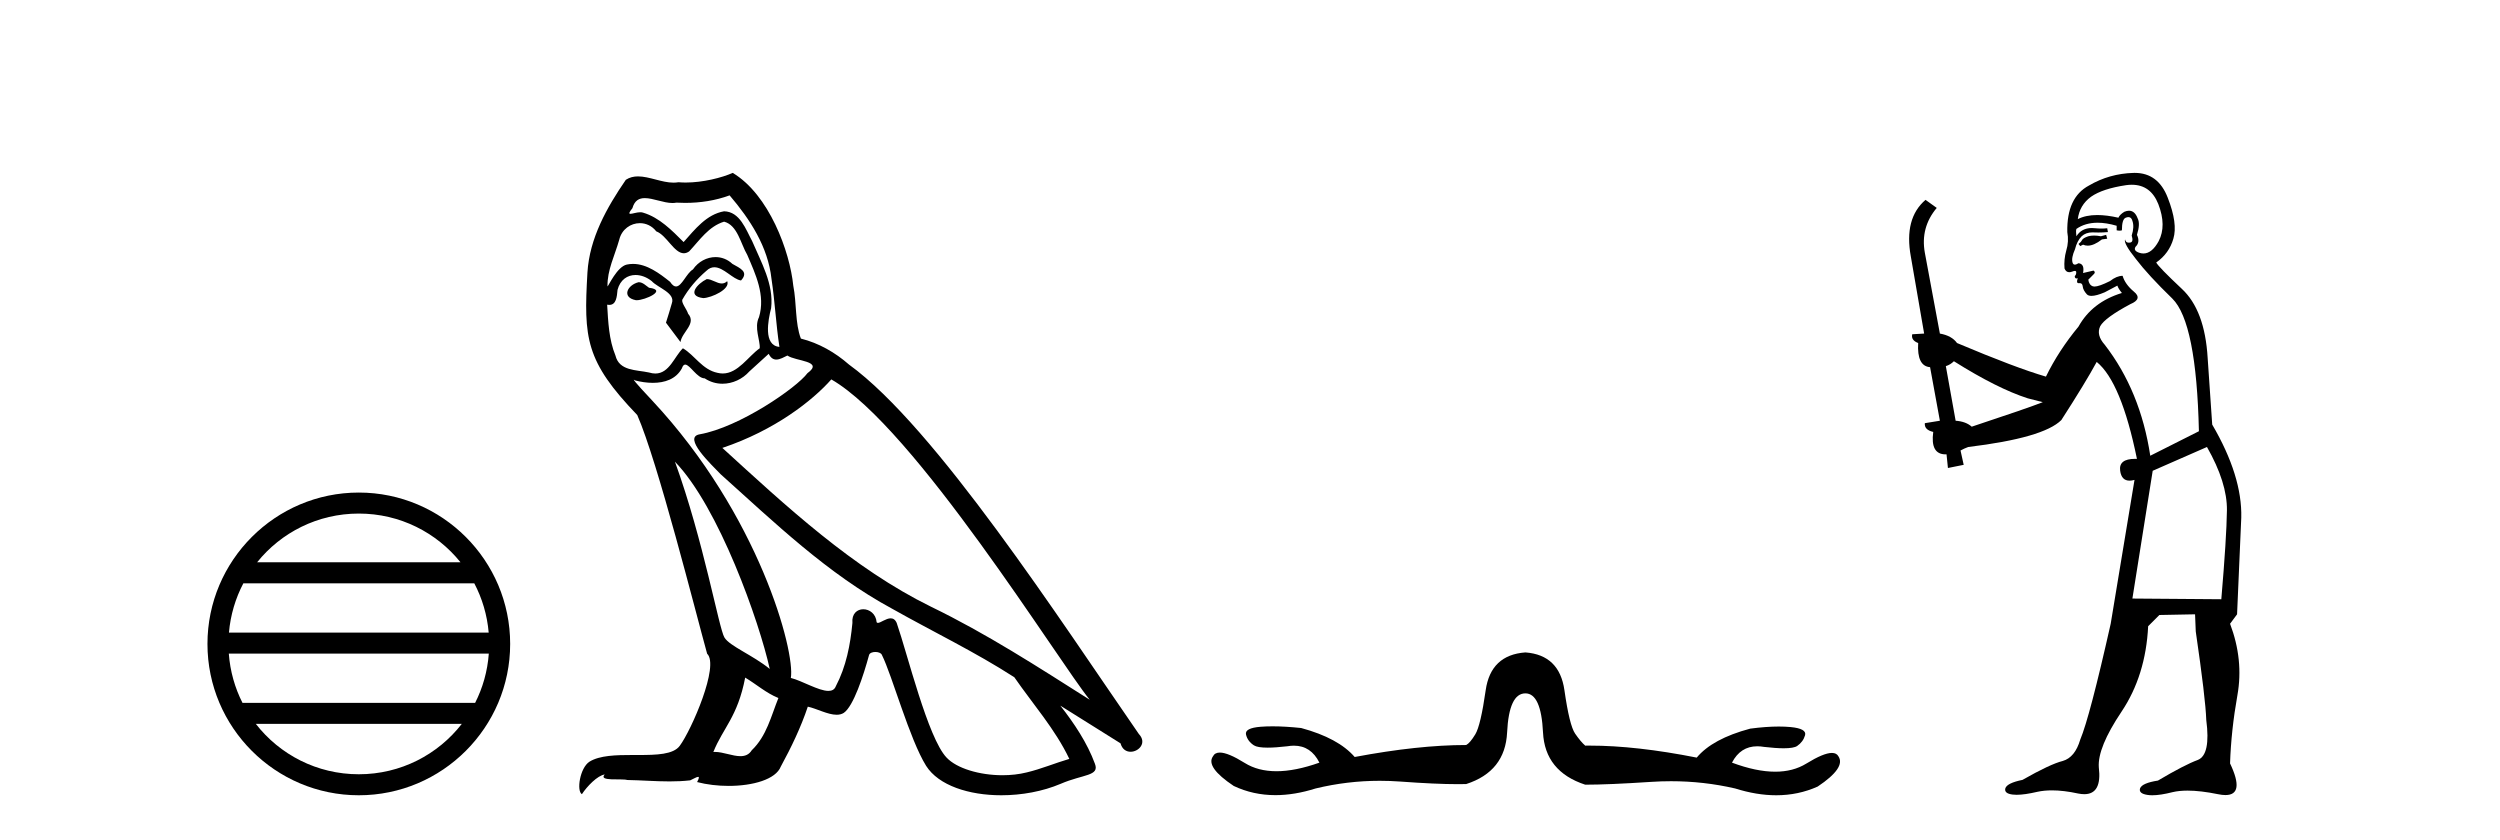
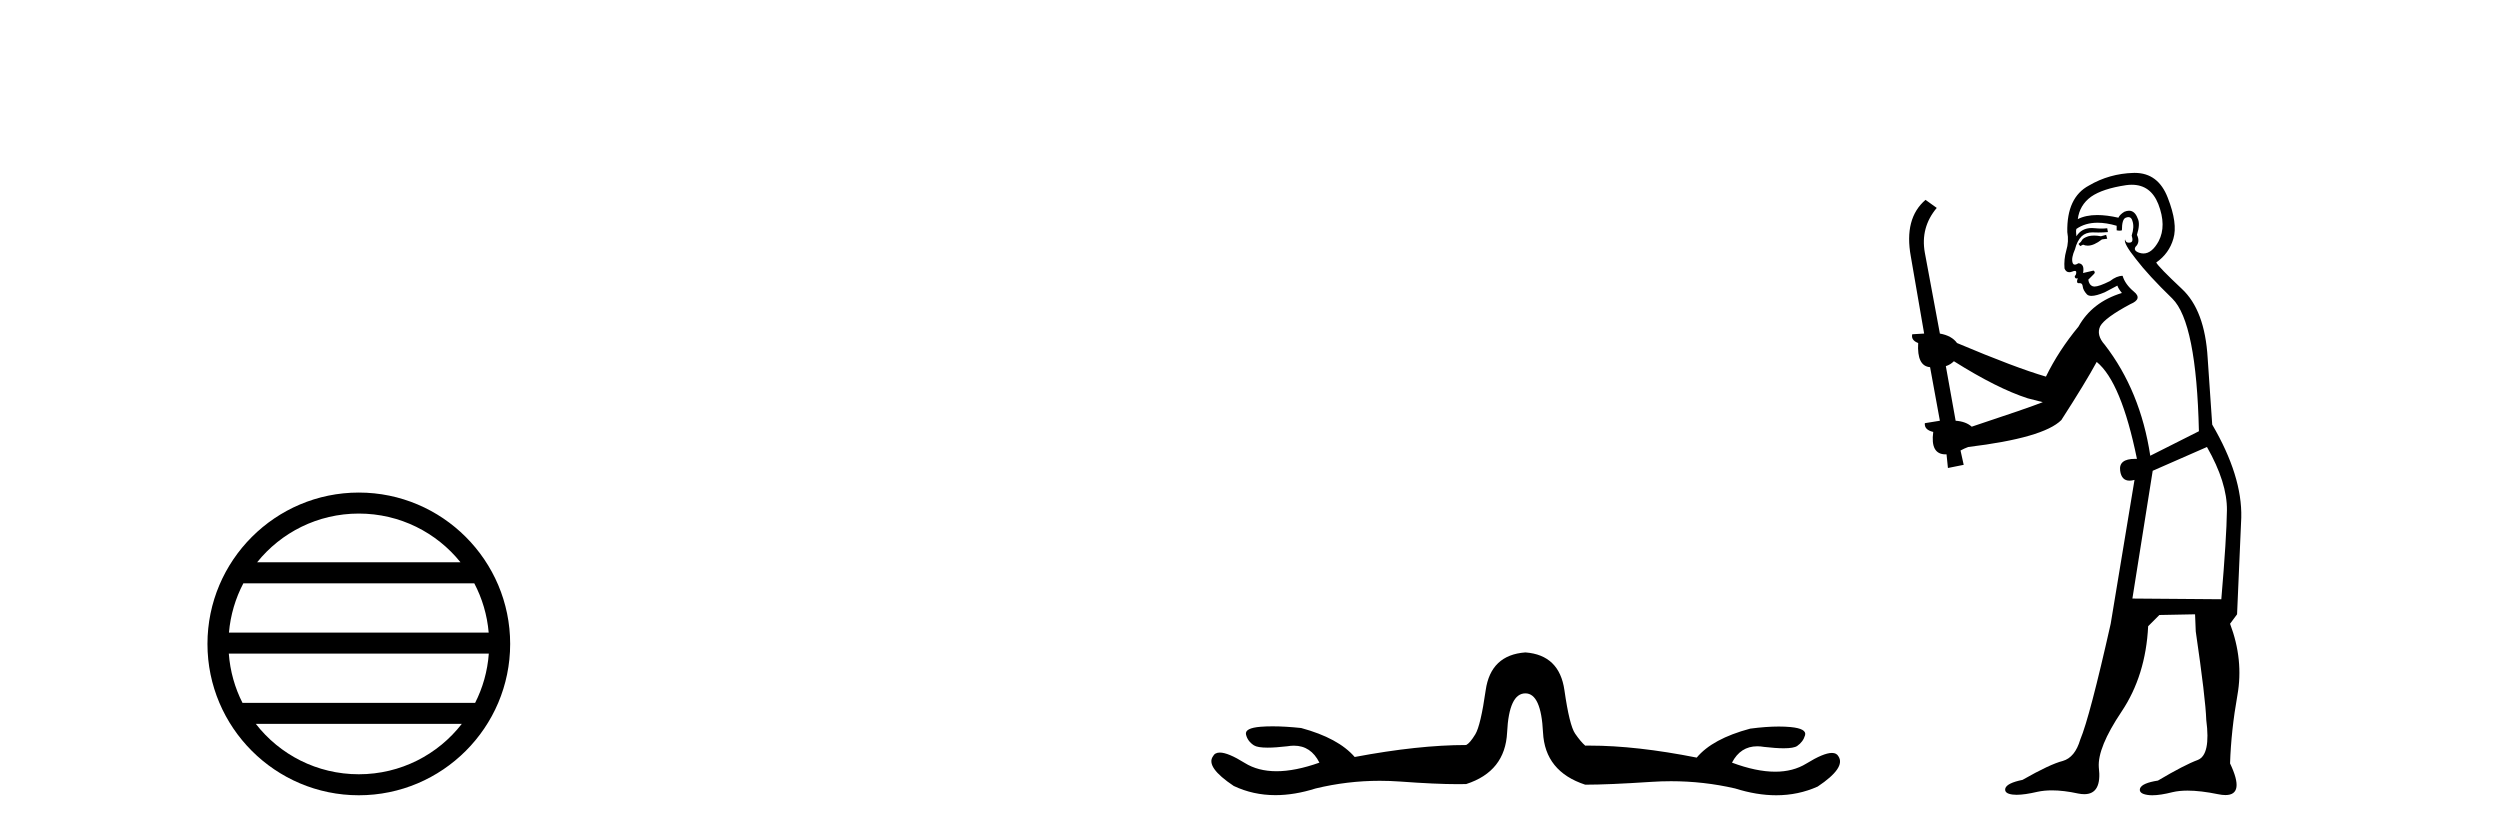
<svg xmlns="http://www.w3.org/2000/svg" width="122.0" height="41.0">
  <path d="M 17.51 25.062 C 19.519 25.062 21.308 25.99 22.473 27.44 L 12.547 27.44 C 13.712 25.99 15.501 25.062 17.51 25.062 ZM 23.145 28.465 C 23.528 29.195 23.774 30.008 23.848 30.87 L 11.173 30.87 C 11.247 30.008 11.493 29.195 11.876 28.465 ZM 23.854 31.895 C 23.791 32.756 23.558 33.568 23.187 34.299 L 11.833 34.299 C 11.462 33.568 11.229 32.756 11.166 31.895 ZM 22.537 35.324 C 21.374 36.822 19.556 37.784 17.51 37.784 C 15.464 37.784 13.646 36.822 12.483 35.324 ZM 17.51 24.037 C 13.438 24.037 10.124 27.352 10.124 31.424 C 10.124 35.495 13.438 38.809 17.51 38.809 C 21.582 38.809 24.896 35.495 24.896 31.424 C 24.896 27.352 21.582 24.037 17.51 24.037 Z" style="fill:#000000;stroke:none" />
-   <path d="M 34.491 13.619 C 34.035 13.839 33.478 14.447 34.322 14.548 C 34.727 14.531 35.656 14.109 35.487 13.721 L 35.487 13.721 C 35.4 13.804 35.311 13.834 35.221 13.834 C 34.982 13.834 34.737 13.619 34.491 13.619 ZM 31.165 13.771 C 30.608 13.906 30.321 14.514 31.03 14.649 C 31.042 14.65 31.054 14.651 31.067 14.651 C 31.475 14.651 32.588 14.156 31.672 14.042 C 31.52 13.94 31.368 13.771 31.165 13.771 ZM 35.605 9.534 C 36.601 10.699 37.479 12.049 37.648 13.603 C 37.817 14.717 37.867 15.831 38.036 16.928 C 37.243 16.861 37.479 15.628 37.631 15.038 C 37.766 13.873 37.142 12.792 36.703 11.762 C 36.399 11.205 36.112 10.328 35.335 10.311 C 34.474 10.463 33.917 11.189 33.36 11.813 C 32.786 11.239 32.178 10.615 31.385 10.378 C 31.344 10.363 31.297 10.357 31.248 10.357 C 31.07 10.357 30.862 10.435 30.766 10.435 C 30.683 10.435 30.684 10.377 30.862 10.159 C 30.969 9.78 31.191 9.668 31.467 9.668 C 31.869 9.668 32.383 9.907 32.816 9.907 C 32.881 9.907 32.945 9.901 33.006 9.889 C 33.148 9.897 33.291 9.901 33.434 9.901 C 34.172 9.901 34.912 9.789 35.605 9.534 ZM 35.335 10.817 C 35.994 10.986 36.145 11.898 36.466 12.438 C 36.871 13.383 37.361 14.413 37.04 15.476 C 36.787 15.983 37.108 16.624 37.074 16.996 C 36.511 17.391 36.017 18.226 35.269 18.226 C 35.187 18.226 35.103 18.216 35.014 18.194 C 34.272 18.042 33.9 17.333 33.326 16.996 C 32.911 17.397 32.665 18.228 31.98 18.228 C 31.886 18.228 31.784 18.212 31.672 18.178 C 31.047 18.042 30.22 18.11 30.034 17.35 C 29.714 16.574 29.68 15.713 29.629 14.869 L 29.629 14.869 C 29.666 14.876 29.701 14.879 29.732 14.879 C 30.074 14.879 30.105 14.483 30.136 14.143 C 30.267 13.649 30.621 13.42 31.014 13.42 C 31.279 13.42 31.562 13.524 31.807 13.721 C 32.094 14.042 32.972 14.295 32.786 14.801 C 32.702 15.105 32.6 15.426 32.499 15.747 L 33.208 16.692 C 33.276 16.202 34.002 15.797 33.579 15.308 C 33.512 15.088 33.259 14.801 33.293 14.632 C 33.596 14.092 34.002 13.619 34.474 13.214 C 34.602 13.09 34.732 13.042 34.861 13.042 C 35.314 13.042 35.769 13.635 36.162 13.687 C 36.551 13.265 36.129 13.096 35.74 12.877 C 35.5 12.65 35.209 12.546 34.919 12.546 C 34.497 12.546 34.076 12.766 33.816 13.147 C 33.495 13.339 33.272 13.98 32.99 13.98 C 32.902 13.98 32.807 13.917 32.702 13.755 C 32.186 13.342 31.569 12.879 30.893 12.879 C 30.793 12.879 30.693 12.889 30.591 12.91 C 30.114 13.009 29.684 13.976 29.648 13.976 C 29.647 13.976 29.646 13.975 29.646 13.974 C 29.629 13.181 30.001 12.472 30.22 11.695 C 30.343 11.185 30.78 10.89 31.226 10.89 C 31.517 10.89 31.813 11.016 32.026 11.29 C 32.529 11.476 32.897 12.359 33.37 12.359 C 33.453 12.359 33.539 12.332 33.63 12.269 C 34.153 11.712 34.576 11.053 35.335 10.817 ZM 32.938 22.533 C 35.082 24.744 37.057 30.349 37.564 32.645 C 36.736 31.97 35.605 31.531 35.352 31.109 C 35.082 30.67 34.339 26.399 32.938 22.533 ZM 40.568 18.515 C 44.62 20.845 51.677 32.307 53.179 34.148 C 50.647 32.544 48.148 30.923 45.43 29.606 C 41.615 27.733 38.357 24.694 35.251 21.858 C 37.817 20.997 39.657 19.545 40.568 18.515 ZM 36.365 33.067 C 36.905 33.388 37.395 33.827 37.986 34.063 C 37.631 34.941 37.412 35.92 36.686 36.612 C 36.549 36.832 36.355 36.901 36.133 36.901 C 35.749 36.901 35.282 36.694 34.892 36.694 C 34.865 36.694 34.838 36.695 34.812 36.697 C 35.285 35.515 35.994 34.992 36.365 33.067 ZM 37.513 17.266 C 37.615 17.478 37.746 17.547 37.884 17.547 C 38.066 17.547 38.262 17.427 38.425 17.35 C 38.83 17.637 40.231 17.604 39.404 18.211 C 38.88 18.92 36.083 20.854 34.141 21.195 C 33.302 21.342 34.711 22.668 35.166 23.141 C 37.8 25.504 40.383 28.003 43.54 29.708 C 45.515 30.822 47.591 31.818 49.499 33.05 C 50.41 34.367 51.491 35.582 52.183 37.034 C 51.491 37.237 50.816 37.524 50.107 37.693 C 49.733 37.787 49.327 37.831 48.921 37.831 C 47.806 37.831 46.685 37.499 46.19 36.967 C 45.278 36.005 44.282 31.902 43.759 30.4 C 43.685 30.231 43.579 30.174 43.465 30.174 C 43.237 30.174 42.972 30.397 42.842 30.397 C 42.815 30.397 42.794 30.388 42.78 30.366 C 42.746 29.95 42.427 29.731 42.128 29.731 C 41.832 29.731 41.556 29.946 41.598 30.4 C 41.497 31.463 41.294 32.527 40.788 33.489 C 40.726 33.653 40.596 33.716 40.426 33.716 C 39.946 33.716 39.141 33.221 38.593 33.084 C 38.813 31.784 37.04 25.133 31.841 19.562 C 31.659 19.365 30.867 18.53 30.936 18.53 C 30.944 18.53 30.963 18.541 30.997 18.566 C 31.263 18.635 31.562 18.683 31.859 18.683 C 32.429 18.683 32.987 18.508 33.276 17.975 C 33.32 17.843 33.375 17.792 33.439 17.792 C 33.67 17.792 34.02 18.464 34.39 18.464 C 34.658 18.643 34.958 18.726 35.257 18.726 C 35.746 18.726 36.232 18.504 36.568 18.127 C 36.888 17.84 37.192 17.553 37.513 17.266 ZM 35.757 8.437 C 35.227 8.673 34.298 8.908 33.464 8.908 C 33.342 8.908 33.223 8.903 33.107 8.893 C 33.028 8.907 32.947 8.913 32.866 8.913 C 32.298 8.913 31.686 8.608 31.136 8.608 C 30.927 8.608 30.726 8.652 30.541 8.774 C 29.612 10.125 28.768 11.627 28.667 13.299 C 28.481 16.506 28.566 17.62 31.098 20.254 C 32.094 22.516 33.951 29.893 34.508 31.902 C 35.116 32.476 33.748 35.616 33.174 36.393 C 32.862 36.823 32.039 36.844 31.155 36.844 C 31.059 36.844 30.962 36.844 30.865 36.844 C 30.07 36.844 29.265 36.861 28.768 37.169 C 28.296 37.473 28.127 38.604 28.397 38.756 C 28.65 38.368 29.157 37.845 29.511 37.794 L 29.511 37.794 C 29.173 38.148 30.355 37.98 30.608 38.064 C 31.291 38.075 31.982 38.133 32.675 38.133 C 33.01 38.133 33.345 38.119 33.681 38.081 C 33.833 38.014 33.995 37.911 34.067 37.911 C 34.122 37.911 34.122 37.973 34.018 38.165 C 34.496 38.29 35.033 38.352 35.558 38.352 C 36.739 38.352 37.858 38.037 38.104 37.406 C 38.61 36.477 39.083 35.498 39.421 34.485 C 39.851 34.577 40.393 34.88 40.828 34.88 C 40.955 34.88 41.073 34.854 41.176 34.789 C 41.649 34.468 42.138 32.966 42.409 31.97 C 42.434 31.866 42.575 31.816 42.717 31.816 C 42.854 31.816 42.992 31.862 43.033 31.953 C 43.54 32.966 44.384 36.072 45.194 37.372 C 45.805 38.335 47.288 38.809 48.864 38.809 C 49.857 38.809 50.887 38.622 51.761 38.25 C 52.858 37.777 53.669 37.878 53.432 37.271 C 53.061 36.258 52.419 35.295 51.744 34.435 L 51.744 34.435 C 52.723 35.042 53.702 35.667 54.682 36.275 C 54.762 36.569 54.965 36.686 55.173 36.686 C 55.572 36.686 55.987 36.252 55.576 35.819 C 51.744 30.282 45.65 20.845 41.429 17.789 C 40.754 17.198 39.961 16.743 39.083 16.523 C 38.796 15.78 38.88 14.784 38.712 13.94 C 38.543 12.269 37.53 9.5 35.757 8.437 Z" style="fill:#000000;stroke:none" />
  <path d="M 74.439 31.838 Q 72.748 31.961 72.502 33.682 Q 72.256 35.404 71.995 35.834 Q 71.734 36.264 71.549 36.357 Q 69.213 36.357 66.109 36.941 Q 65.309 36.018 63.496 35.527 Q 62.717 35.445 62.102 35.445 Q 61.795 35.445 61.529 35.465 Q 60.729 35.527 60.806 35.849 Q 60.883 36.172 61.19 36.372 Q 61.364 36.485 61.862 36.485 Q 62.245 36.485 62.82 36.418 Q 62.989 36.389 63.145 36.389 Q 63.973 36.389 64.387 37.217 Q 63.208 37.636 62.292 37.636 Q 61.392 37.636 60.745 37.233 Q 59.93 36.725 59.528 36.725 Q 59.285 36.725 59.192 36.91 Q 58.824 37.432 60.207 38.355 Q 61.153 38.803 62.242 38.803 Q 63.171 38.803 64.203 38.477 Q 65.749 38.103 67.33 38.103 Q 67.824 38.103 68.322 38.139 Q 70.064 38.267 71.144 38.267 Q 71.36 38.267 71.549 38.262 Q 73.455 37.648 73.547 35.742 Q 73.639 33.836 74.439 33.836 Q 75.207 33.836 75.299 35.742 Q 75.392 37.648 77.359 38.293 Q 78.496 38.293 80.586 38.155 Q 81.069 38.123 81.546 38.123 Q 83.138 38.123 84.675 38.477 Q 85.728 38.809 86.679 38.809 Q 87.755 38.809 88.701 38.385 Q 90.085 37.463 89.716 36.91 Q 89.627 36.743 89.397 36.743 Q 88.992 36.743 88.148 37.263 Q 87.505 37.659 86.63 37.659 Q 85.705 37.659 84.521 37.217 Q 84.933 36.419 85.755 36.419 Q 85.914 36.419 86.089 36.449 Q 86.663 36.516 87.043 36.516 Q 87.537 36.516 87.702 36.403 Q 87.994 36.203 88.087 35.88 Q 88.179 35.557 87.38 35.48 Q 87.113 35.455 86.806 35.455 Q 86.191 35.455 85.412 35.557 Q 83.568 36.049 82.8 36.971 Q 79.843 36.386 77.583 36.386 Q 77.47 36.386 77.359 36.387 Q 77.144 36.203 76.867 35.803 Q 76.59 35.404 76.344 33.682 Q 76.099 31.961 74.439 31.838 Z" style="fill:#000000;stroke:none" />
  <path d="M 102.78 11.461 L 102.524 11.53 Q 102.345 11.495 102.191 11.495 Q 102.037 11.495 101.909 11.53 Q 101.653 11.615 101.602 11.717 Q 101.55 11.82 101.431 11.905 L 101.516 12.008 L 101.653 11.94 Q 101.76 11.988 101.882 11.988 Q 102.185 11.988 102.575 11.683 L 102.832 11.649 L 102.78 11.461 ZM 104.029 9.016 Q 104.952 9.016 105.325 9.958 Q 105.735 11.017 105.343 11.769 Q 105.015 12.37 104.599 12.37 Q 104.495 12.37 104.386 12.332 Q 104.096 12.23 104.215 12.042 Q 104.454 11.82 104.283 11.461 Q 104.454 10.915 104.318 10.658 Q 104.18 10.283 103.896 10.283 Q 103.792 10.283 103.669 10.334 Q 103.446 10.47 103.378 10.624 Q 102.805 10.494 102.348 10.494 Q 101.784 10.494 101.397 10.693 Q 101.482 10.009 102.046 9.599 Q 102.609 9.206 103.754 9.036 Q 103.897 9.016 104.029 9.016 ZM 95.35 17.628 Q 97.468 18.96 98.954 19.438 L 99.688 19.626 Q 98.954 19.917 96.221 20.822 Q 95.93 20.566 95.435 20.532 L 94.957 17.867 Q 95.179 17.799 95.35 17.628 ZM 103.868 10.595 Q 104.013 10.595 104.061 10.778 Q 104.164 11.068 104.027 11.495 Q 104.13 11.82 103.942 11.837 Q 103.91 11.842 103.883 11.842 Q 103.732 11.842 103.703 11.683 L 103.703 11.683 Q 103.617 11.871 104.232 12.64 Q 104.83 13.426 106.009 14.57 Q 107.187 15.732 107.307 21.044 L 104.933 22.24 Q 104.454 19.08 102.712 16.825 Q 102.285 16.347 102.49 15.92 Q 102.712 15.51 103.959 14.843 Q 104.574 14.587 104.13 14.228 Q 103.703 13.87 103.583 13.46 Q 103.293 13.46 102.968 13.716 Q 102.432 13.984 102.21 13.984 Q 102.164 13.984 102.131 13.972 Q 101.943 13.904 101.909 13.648 L 102.165 13.391 Q 102.285 13.289 102.165 13.204 L 101.653 13.323 Q 101.738 12.879 101.431 12.845 Q 101.323 12.914 101.254 12.914 Q 101.169 12.914 101.14 12.811 Q 101.072 12.589 101.26 12.162 Q 101.362 11.752 101.585 11.53 Q 101.79 11.34 102.111 11.34 Q 102.138 11.34 102.165 11.342 Q 102.285 11.347 102.403 11.347 Q 102.638 11.347 102.866 11.325 L 102.832 11.137 Q 102.703 11.154 102.554 11.154 Q 102.404 11.154 102.234 11.137 Q 102.154 11.128 102.08 11.128 Q 101.581 11.128 101.328 11.53 Q 101.294 11.273 101.328 11.171 Q 101.76 10.869 102.364 10.869 Q 102.786 10.869 103.293 11.017 L 103.293 11.239 Q 103.37 11.256 103.434 11.256 Q 103.498 11.256 103.549 11.239 Q 103.549 10.693 103.737 10.624 Q 103.81 10.595 103.868 10.595 ZM 107.7 21.813 Q 108.691 23.555 108.674 24.905 Q 108.656 26.254 108.4 29.243 L 104.061 29.209 L 105.052 22.974 L 107.7 21.813 ZM 104.176 8.437 Q 104.145 8.437 104.113 8.438 Q 102.934 8.472 101.943 9.053 Q 100.85 9.633 100.884 11.325 Q 100.97 11.786 100.833 12.23 Q 100.713 12.657 100.748 13.101 Q 100.821 13.284 100.981 13.284 Q 101.045 13.284 101.123 13.255 Q 101.203 13.22 101.251 13.22 Q 101.367 13.22 101.294 13.426 Q 101.226 13.46 101.26 13.545 Q 101.283 13.591 101.336 13.591 Q 101.362 13.591 101.397 13.579 L 101.397 13.579 Q 101.301 13.82 101.445 13.82 Q 101.454 13.82 101.465 13.819 Q 101.479 13.817 101.492 13.817 Q 101.62 13.817 101.636 13.972 Q 101.653 14.16 101.841 14.365 Q 101.915 14.439 102.065 14.439 Q 102.297 14.439 102.712 14.263 L 103.327 13.938 Q 103.378 14.092 103.549 14.297 Q 102.097 14.741 101.431 15.937 Q 100.457 17.115 99.842 18.379 Q 98.373 17.952 95.503 16.74 Q 95.247 16.381 94.666 16.278 L 93.932 12.332 Q 93.71 11.102 94.513 10.146 L 93.966 9.753 Q 92.907 10.658 93.249 12.52 L 93.898 16.278 L 93.317 16.312 Q 93.249 16.603 93.607 16.74 Q 93.539 17.867 94.188 17.918 L 94.666 20.532 Q 94.291 20.6 93.932 20.651 Q 93.898 20.976 94.342 21.078 Q 94.193 22.173 94.945 22.173 Q 94.967 22.173 94.991 22.172 L 95.059 22.838 L 95.828 22.684 L 95.674 21.984 Q 95.862 21.881 96.05 21.813 Q 99.723 21.369 100.594 20.498 Q 101.772 18.67 102.319 17.662 Q 103.515 18.636 104.283 22.394 Q 104.236 22.392 104.191 22.392 Q 103.383 22.392 103.464 22.974 Q 103.53 23.456 103.922 23.456 Q 104.03 23.456 104.164 23.419 L 104.164 23.419 L 103.002 30.439 Q 101.977 35 101.516 36.093 Q 101.26 36.964 100.662 37.135 Q 100.047 37.289 98.698 38.058 Q 97.946 38.211 97.861 38.468 Q 97.792 38.724 98.219 38.775 Q 98.307 38.786 98.413 38.786 Q 98.801 38.786 99.432 38.639 Q 99.753 38.57 100.135 38.57 Q 100.707 38.57 101.414 38.724 Q 101.576 38.756 101.713 38.756 Q 102.584 38.756 102.422 37.443 Q 102.353 36.486 103.532 34.727 Q 104.711 32.967 104.83 30.559 L 105.377 30.012 L 107.119 29.978 L 107.153 30.815 Q 107.632 34.095 107.666 35.137 Q 107.888 36.828 107.256 37.084 Q 106.607 37.323 105.308 38.092 Q 104.54 38.211 104.437 38.468 Q 104.352 38.724 104.796 38.792 Q 104.903 38.809 105.033 38.809 Q 105.424 38.809 106.026 38.656 Q 106.341 38.582 106.752 38.582 Q 107.386 38.582 108.246 38.758 Q 108.446 38.799 108.602 38.799 Q 109.562 38.799 108.827 37.255 Q 108.879 35.649 109.186 33.924 Q 109.493 32.199 108.827 30.439 L 109.169 29.978 L 109.374 25.263 Q 109.425 23.231 107.956 20.72 Q 107.888 19.797 107.734 17.474 Q 107.597 15.134 106.47 14.092 Q 105.343 13.033 105.223 12.811 Q 105.855 12.367 106.06 11.649 Q 106.282 10.915 105.787 9.651 Q 105.321 8.437 104.176 8.437 Z" style="fill:#000000;stroke:none" />
</svg>